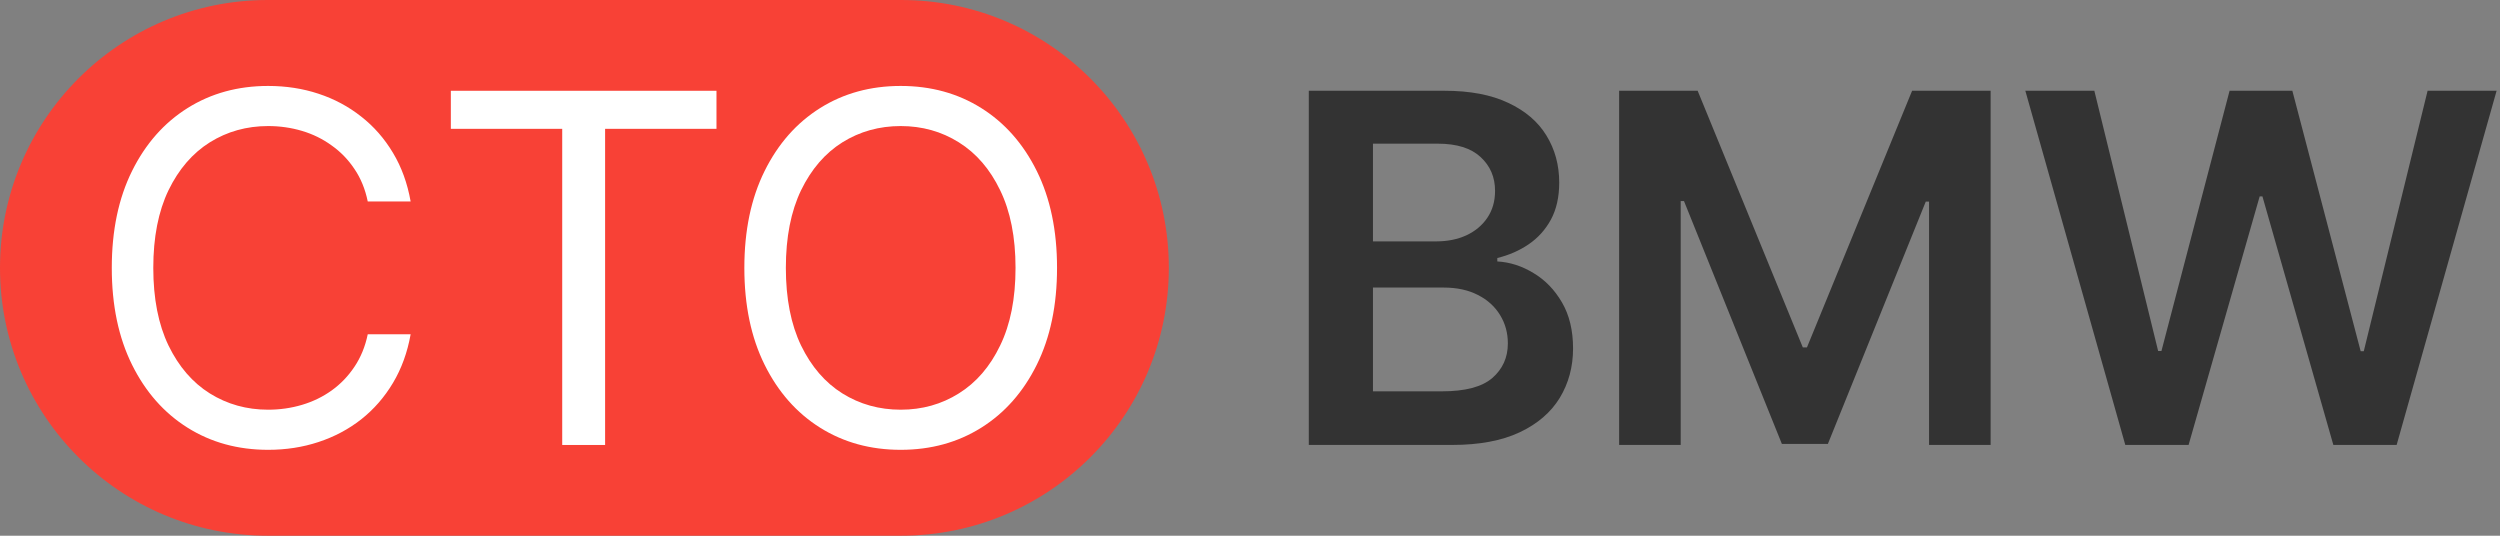
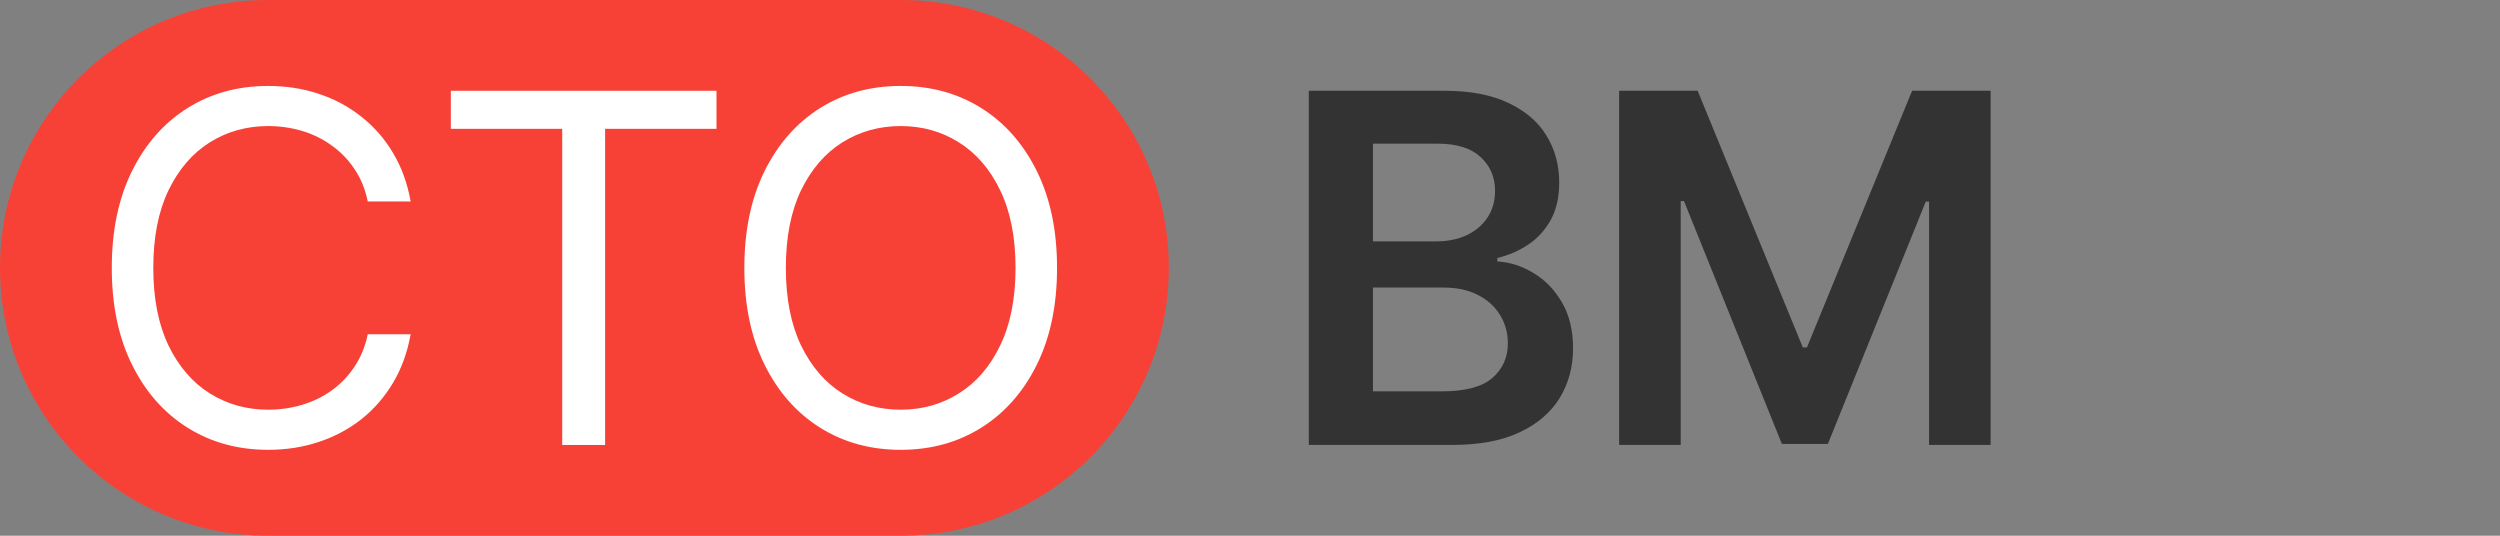
<svg xmlns="http://www.w3.org/2000/svg" width="196" height="42" viewBox="0 0 196 42" fill="none">
  <rect x="0" y="0" width="196" height="42" fill="#808080" stroke="none" />
  <path d="M102.61 34.883V7.115H113.24C115.246 7.115 116.914 7.431 118.243 8.064C119.581 8.688 120.58 9.542 121.24 10.626C121.908 11.711 122.243 12.941 122.243 14.315C122.243 15.444 122.026 16.412 121.592 17.216C121.158 18.012 120.575 18.658 119.843 19.155C119.111 19.652 118.293 20.009 117.389 20.226V20.497C118.374 20.552 119.319 20.854 120.223 21.406C121.136 21.948 121.881 22.716 122.46 23.711C123.038 24.705 123.328 25.907 123.328 27.317C123.328 28.755 122.98 30.047 122.284 31.195C121.588 32.334 120.539 33.234 119.138 33.894C117.737 34.553 115.974 34.883 113.85 34.883H102.61ZM107.64 30.68H113.05C114.876 30.68 116.191 30.332 116.996 29.636C117.809 28.931 118.216 28.027 118.216 26.924C118.216 26.102 118.012 25.36 117.606 24.701C117.199 24.032 116.62 23.507 115.87 23.128C115.12 22.739 114.225 22.545 113.186 22.545H107.64V30.68ZM107.64 18.924H112.616C113.484 18.924 114.266 18.766 114.962 18.45C115.658 18.125 116.205 17.668 116.602 17.081C117.009 16.484 117.213 15.779 117.213 14.965C117.213 13.89 116.833 13.004 116.074 12.308C115.323 11.612 114.207 11.264 112.725 11.264H107.64V18.924Z" fill="#333333" />
  <path d="M126.94 7.115H133.096L141.34 27.236H141.665L149.909 7.115H156.065V34.883H151.238V15.806H150.98L143.306 34.802H139.699L132.025 15.765H131.767V34.883H126.94V7.115Z" fill="#333333" />
-   <path d="M166.623 34.883L158.786 7.115H164.196L169.199 27.521H169.456L174.799 7.115H179.72L185.076 27.534H185.32L190.324 7.115H195.734L187.896 34.883H182.934L177.375 15.399H177.158L171.585 34.883H166.623Z" fill="#333333" />
  <path d="M0 21C0 9.402 9.402 0 21 0H70.636C82.234 0 91.636 9.402 91.636 21C91.636 32.598 82.234 42 70.636 42H21C9.402 42 0 32.598 0 21Z" fill="#F84136" />
  <path d="M32.194 15.795H28.831C28.633 14.828 28.285 13.978 27.787 13.246C27.299 12.514 26.703 11.899 25.998 11.402C25.302 10.896 24.529 10.516 23.679 10.263C22.829 10.01 21.944 9.883 21.021 9.883C19.34 9.883 17.817 10.308 16.452 11.158C15.096 12.008 14.016 13.26 13.212 14.914C12.416 16.568 12.018 18.597 12.018 21.002C12.018 23.406 12.416 25.436 13.212 27.09C14.016 28.744 15.096 29.996 16.452 30.845C17.817 31.695 19.34 32.12 21.021 32.12C21.944 32.12 22.829 31.993 23.679 31.74C24.529 31.487 25.302 31.112 25.998 30.615C26.703 30.109 27.299 29.49 27.787 28.757C28.285 28.016 28.633 27.166 28.831 26.208H32.194C31.941 27.628 31.48 28.898 30.811 30.018C30.142 31.139 29.311 32.093 28.316 32.879C27.322 33.657 26.206 34.249 24.967 34.656C23.738 35.062 22.423 35.266 21.021 35.266C18.653 35.266 16.547 34.687 14.703 33.53C12.859 32.373 11.408 30.728 10.351 28.595C9.293 26.461 8.764 23.93 8.764 21.002C8.764 18.073 9.293 15.542 10.351 13.409C11.408 11.275 12.859 9.63 14.703 8.473C16.547 7.316 18.653 6.738 21.021 6.738C22.423 6.738 23.738 6.941 24.967 7.348C26.206 7.755 27.322 8.351 28.316 9.138C29.311 9.915 30.142 10.864 30.811 11.985C31.48 13.097 31.941 14.367 32.194 15.795Z" fill="white" />
  <path d="M35.346 10.1V7.117H56.172V10.1H47.44V34.886H44.078V10.1H35.346Z" fill="white" />
  <path d="M82.872 21.002C82.872 23.93 82.343 26.461 81.285 28.595C80.228 30.728 78.777 32.373 76.933 33.53C75.089 34.687 72.983 35.266 70.615 35.266C68.246 35.266 66.14 34.687 64.296 33.53C62.452 32.373 61.001 30.728 59.944 28.595C58.886 26.461 58.357 23.93 58.357 21.002C58.357 18.073 58.886 15.542 59.944 13.409C61.001 11.275 62.452 9.63 64.296 8.473C66.14 7.316 68.246 6.738 70.615 6.738C72.983 6.738 75.089 7.316 76.933 8.473C78.777 9.63 80.228 11.275 81.285 13.409C82.343 15.542 82.872 18.073 82.872 21.002ZM79.618 21.002C79.618 18.597 79.216 16.568 78.411 14.914C77.615 13.26 76.535 12.008 75.17 11.158C73.814 10.308 72.296 9.883 70.615 9.883C68.933 9.883 67.41 10.308 66.045 11.158C64.689 12.008 63.609 13.26 62.805 14.914C62.009 16.568 61.611 18.597 61.611 21.002C61.611 23.406 62.009 25.436 62.805 27.09C63.609 28.744 64.689 29.996 66.045 30.845C67.41 31.695 68.933 32.12 70.615 32.12C72.296 32.12 73.814 31.695 75.17 30.845C76.535 29.996 77.615 28.744 78.411 27.09C79.216 25.436 79.618 23.406 79.618 21.002Z" fill="white" />
</svg>